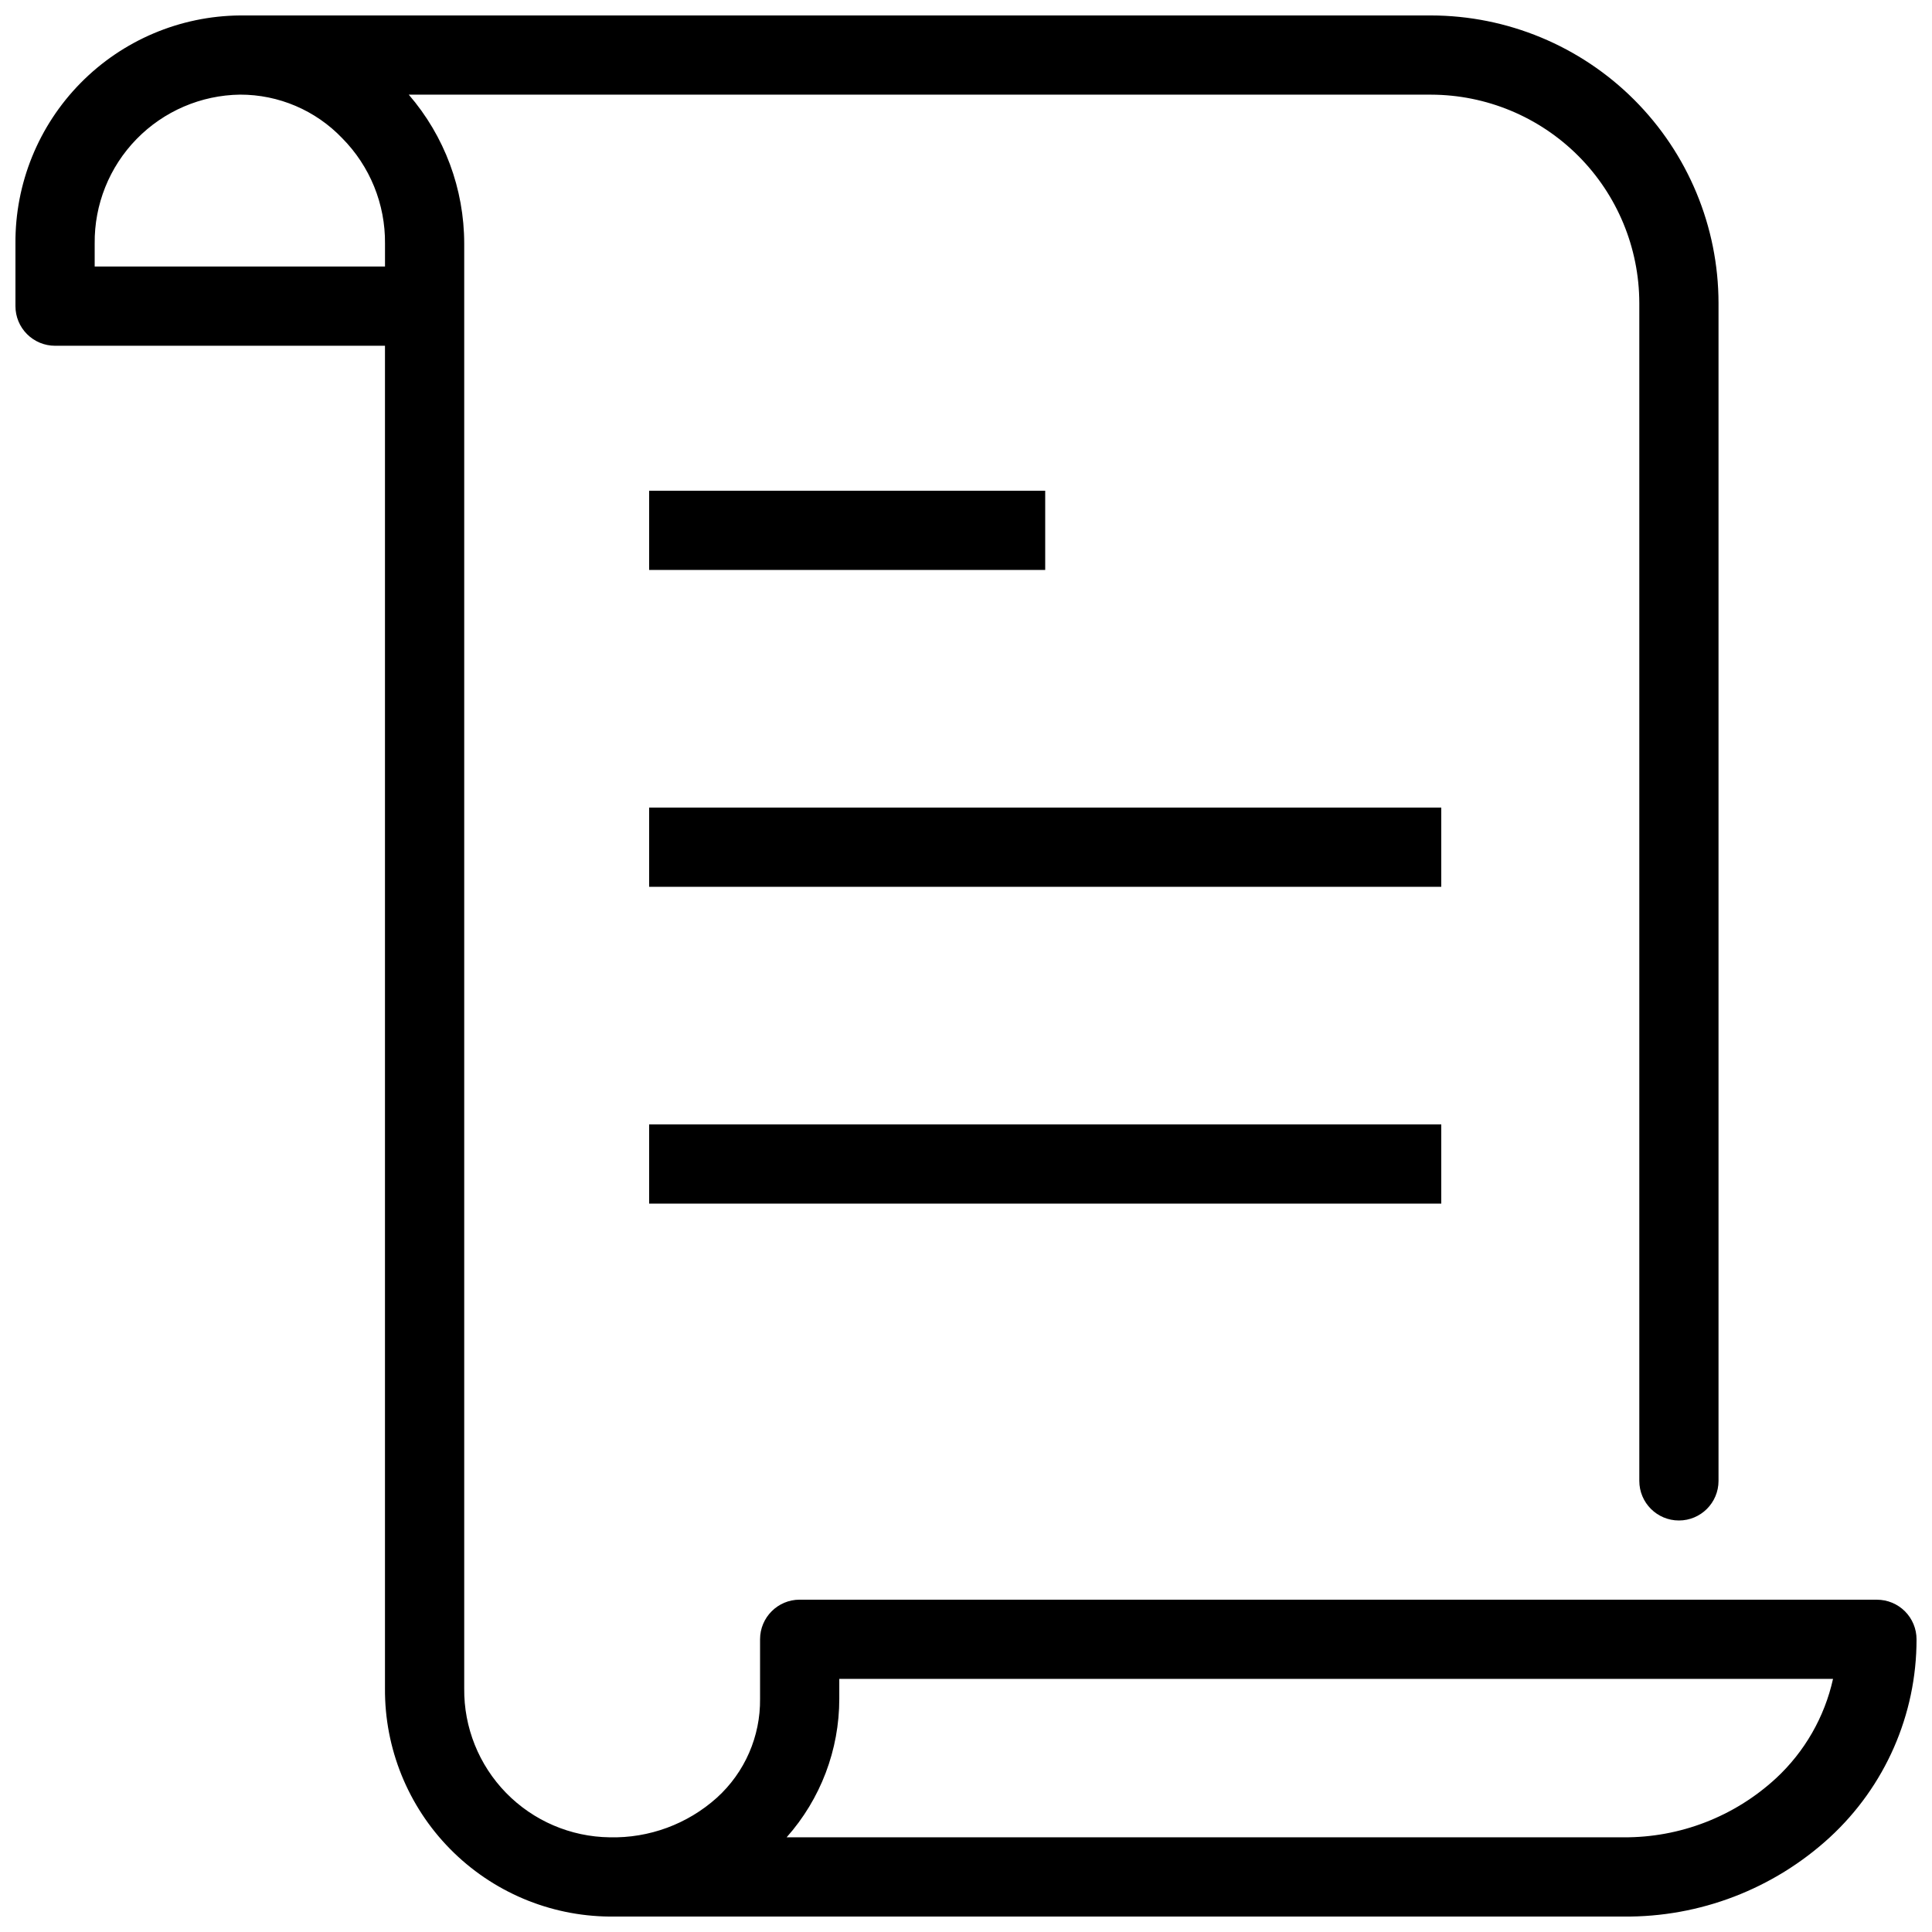
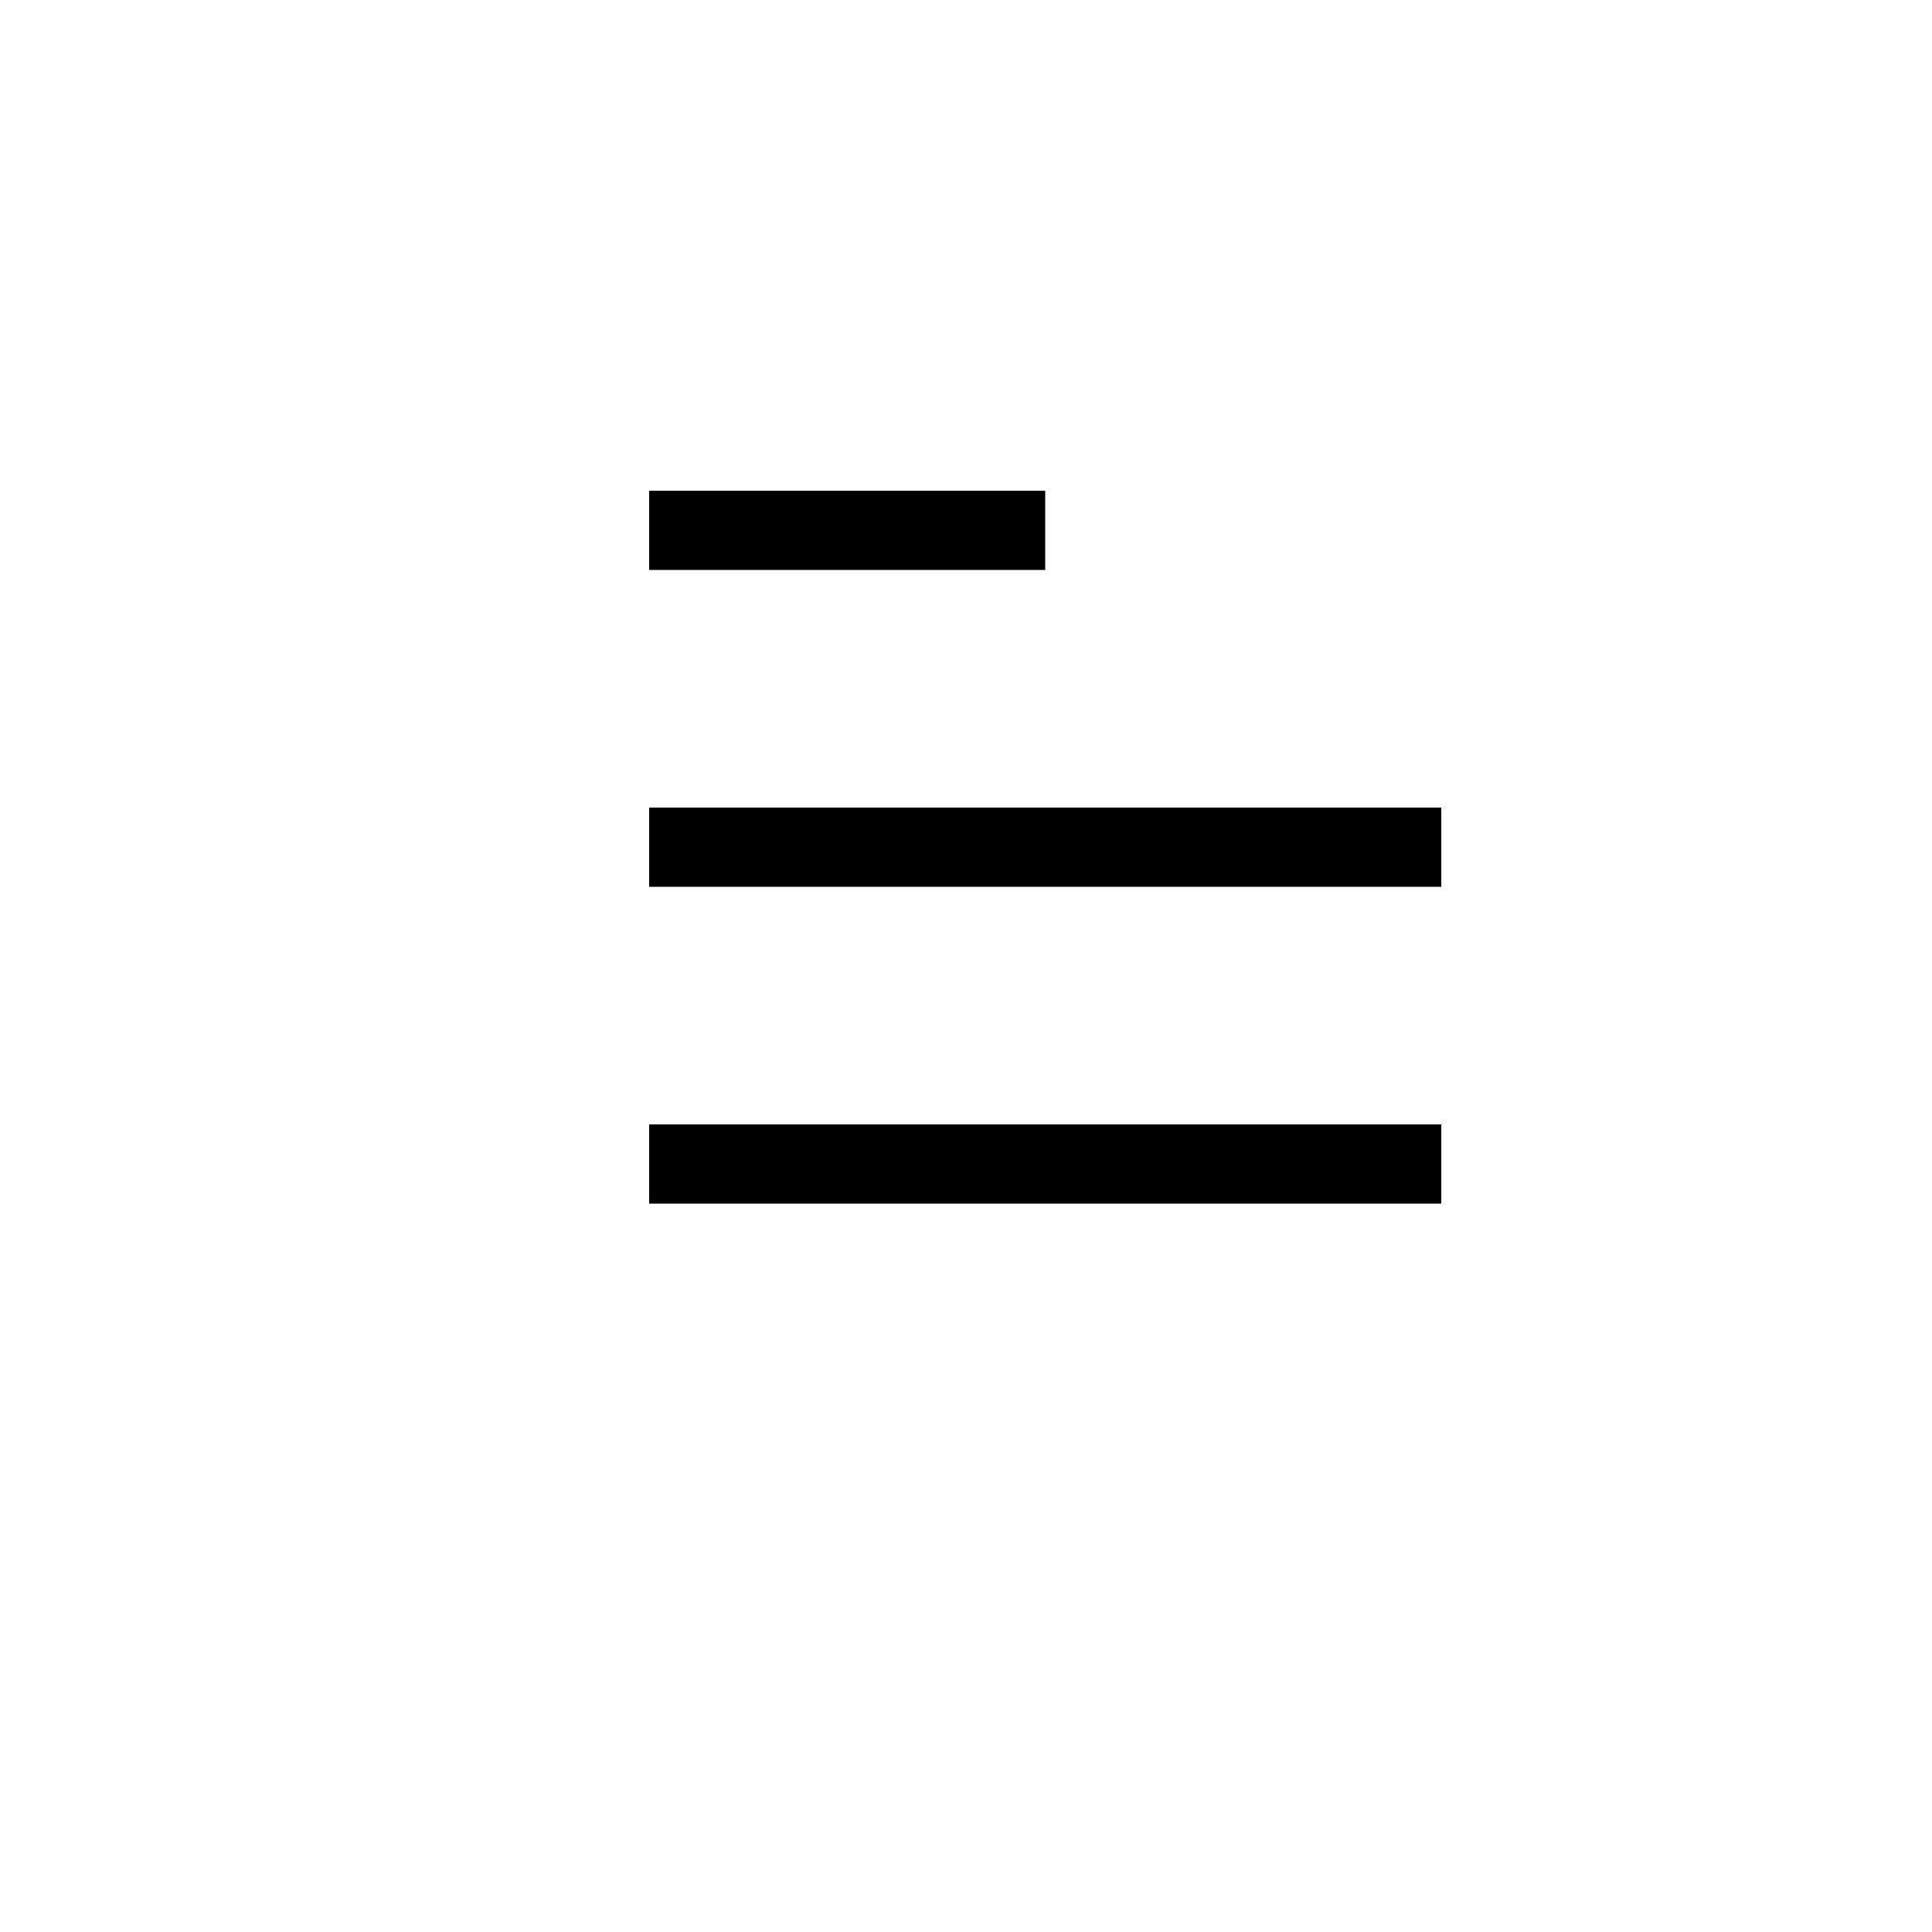
<svg xmlns="http://www.w3.org/2000/svg" width="800px" height="800px" version="1.1" viewBox="144 144 512 512">
  <defs>
    <clipPath id="a">
-       <path d="m148.09 148.09h503.81v503.81h-503.81z" />
-     </clipPath>
+       </clipPath>
  </defs>
  <path d="m316.03 441.98h209.92v20.992h-209.92z" />
  <path d="m316.03 358.02h209.92v20.992h-209.92z" />
  <path d="m316.03 274.05h104.96v20.992h-104.96z" />
  <g clip-path="url(#a)">
    <path d="m641.41 567.93h-285.49c-5.797 0-10.496 4.699-10.496 10.496v15.746c0.121 9.98-4.043 19.535-11.441 26.238-7.793 7.004-17.969 10.758-28.441 10.496-10.34-0.137-20.199-4.371-27.422-11.77-7.219-7.398-11.211-17.355-11.098-27.695v-382.89c-0.004-14.492-5.219-28.5-14.695-39.465h270.9c14.633 0.027 28.66 5.852 39.008 16.199 10.348 10.348 16.172 24.375 16.199 39.012v312.15c0 5.797 4.699 10.496 10.496 10.496s10.496-4.699 10.496-10.496v-312.15c-0.027-20.203-8.062-39.57-22.348-53.855-14.285-14.281-33.652-22.32-53.852-22.348h-315.62c-15.902 0.137-31.105 6.582-42.262 17.918-11.156 11.336-17.363 26.633-17.25 42.539v16.582c0 2.785 1.105 5.457 3.074 7.422 1.969 1.969 4.637 3.074 7.422 3.074h87.434v355.82c-0.113 15.906 6.09 31.207 17.25 42.539 11.156 11.336 26.355 17.781 42.262 17.918h268.7c20.23 0.203 39.781-7.305 54.684-20.992 14.664-13.508 23-32.539 22.984-52.48 0-2.781-1.105-5.453-3.074-7.422s-4.637-3.074-7.422-3.074zm-395.38-353.3h-76.938v-6.086c-0.113-10.336 3.879-20.297 11.102-27.695 7.223-7.398 17.082-11.633 27.418-11.77 10.227-0.02 20.016 4.152 27.082 11.547 7.352 7.422 11.434 17.473 11.336 27.918zm368.62 400.64c-10.996 10.148-25.441 15.738-40.406 15.637h-221.78c9-10.117 13.969-23.191 13.957-36.734v-5.25h263.35c-2.246 10.113-7.519 19.305-15.117 26.348z" />
  </g>
</svg>